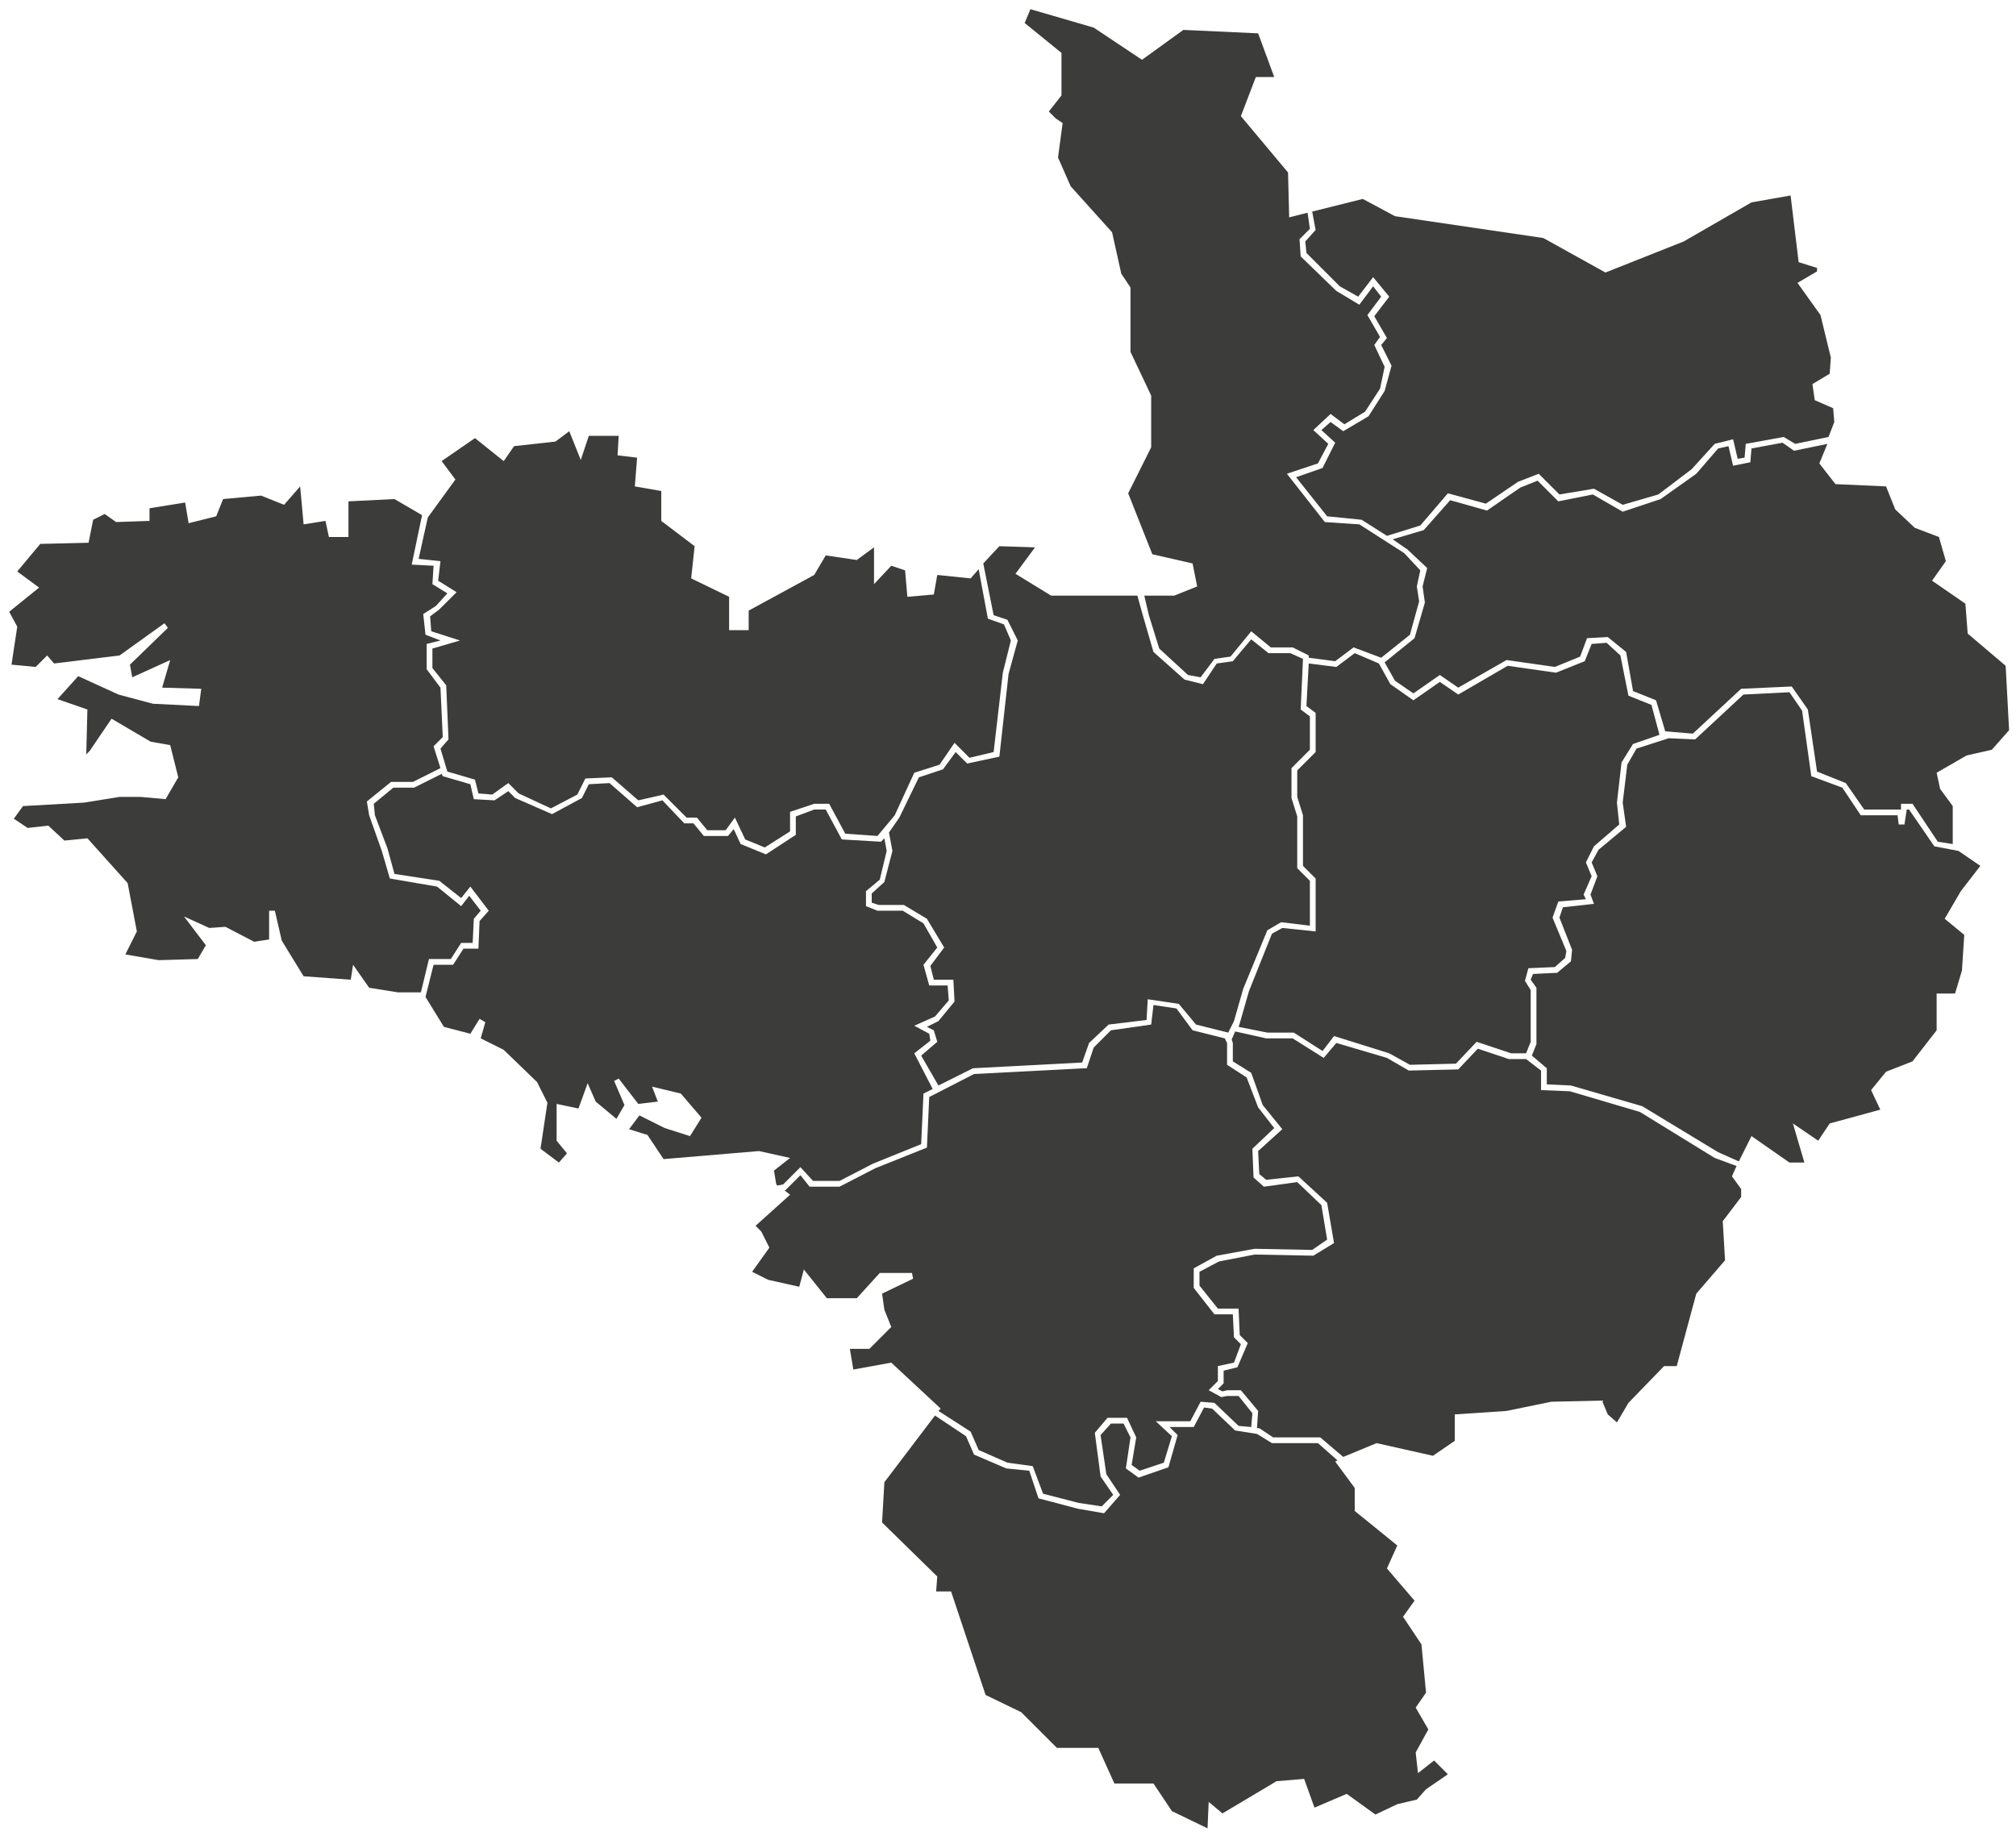
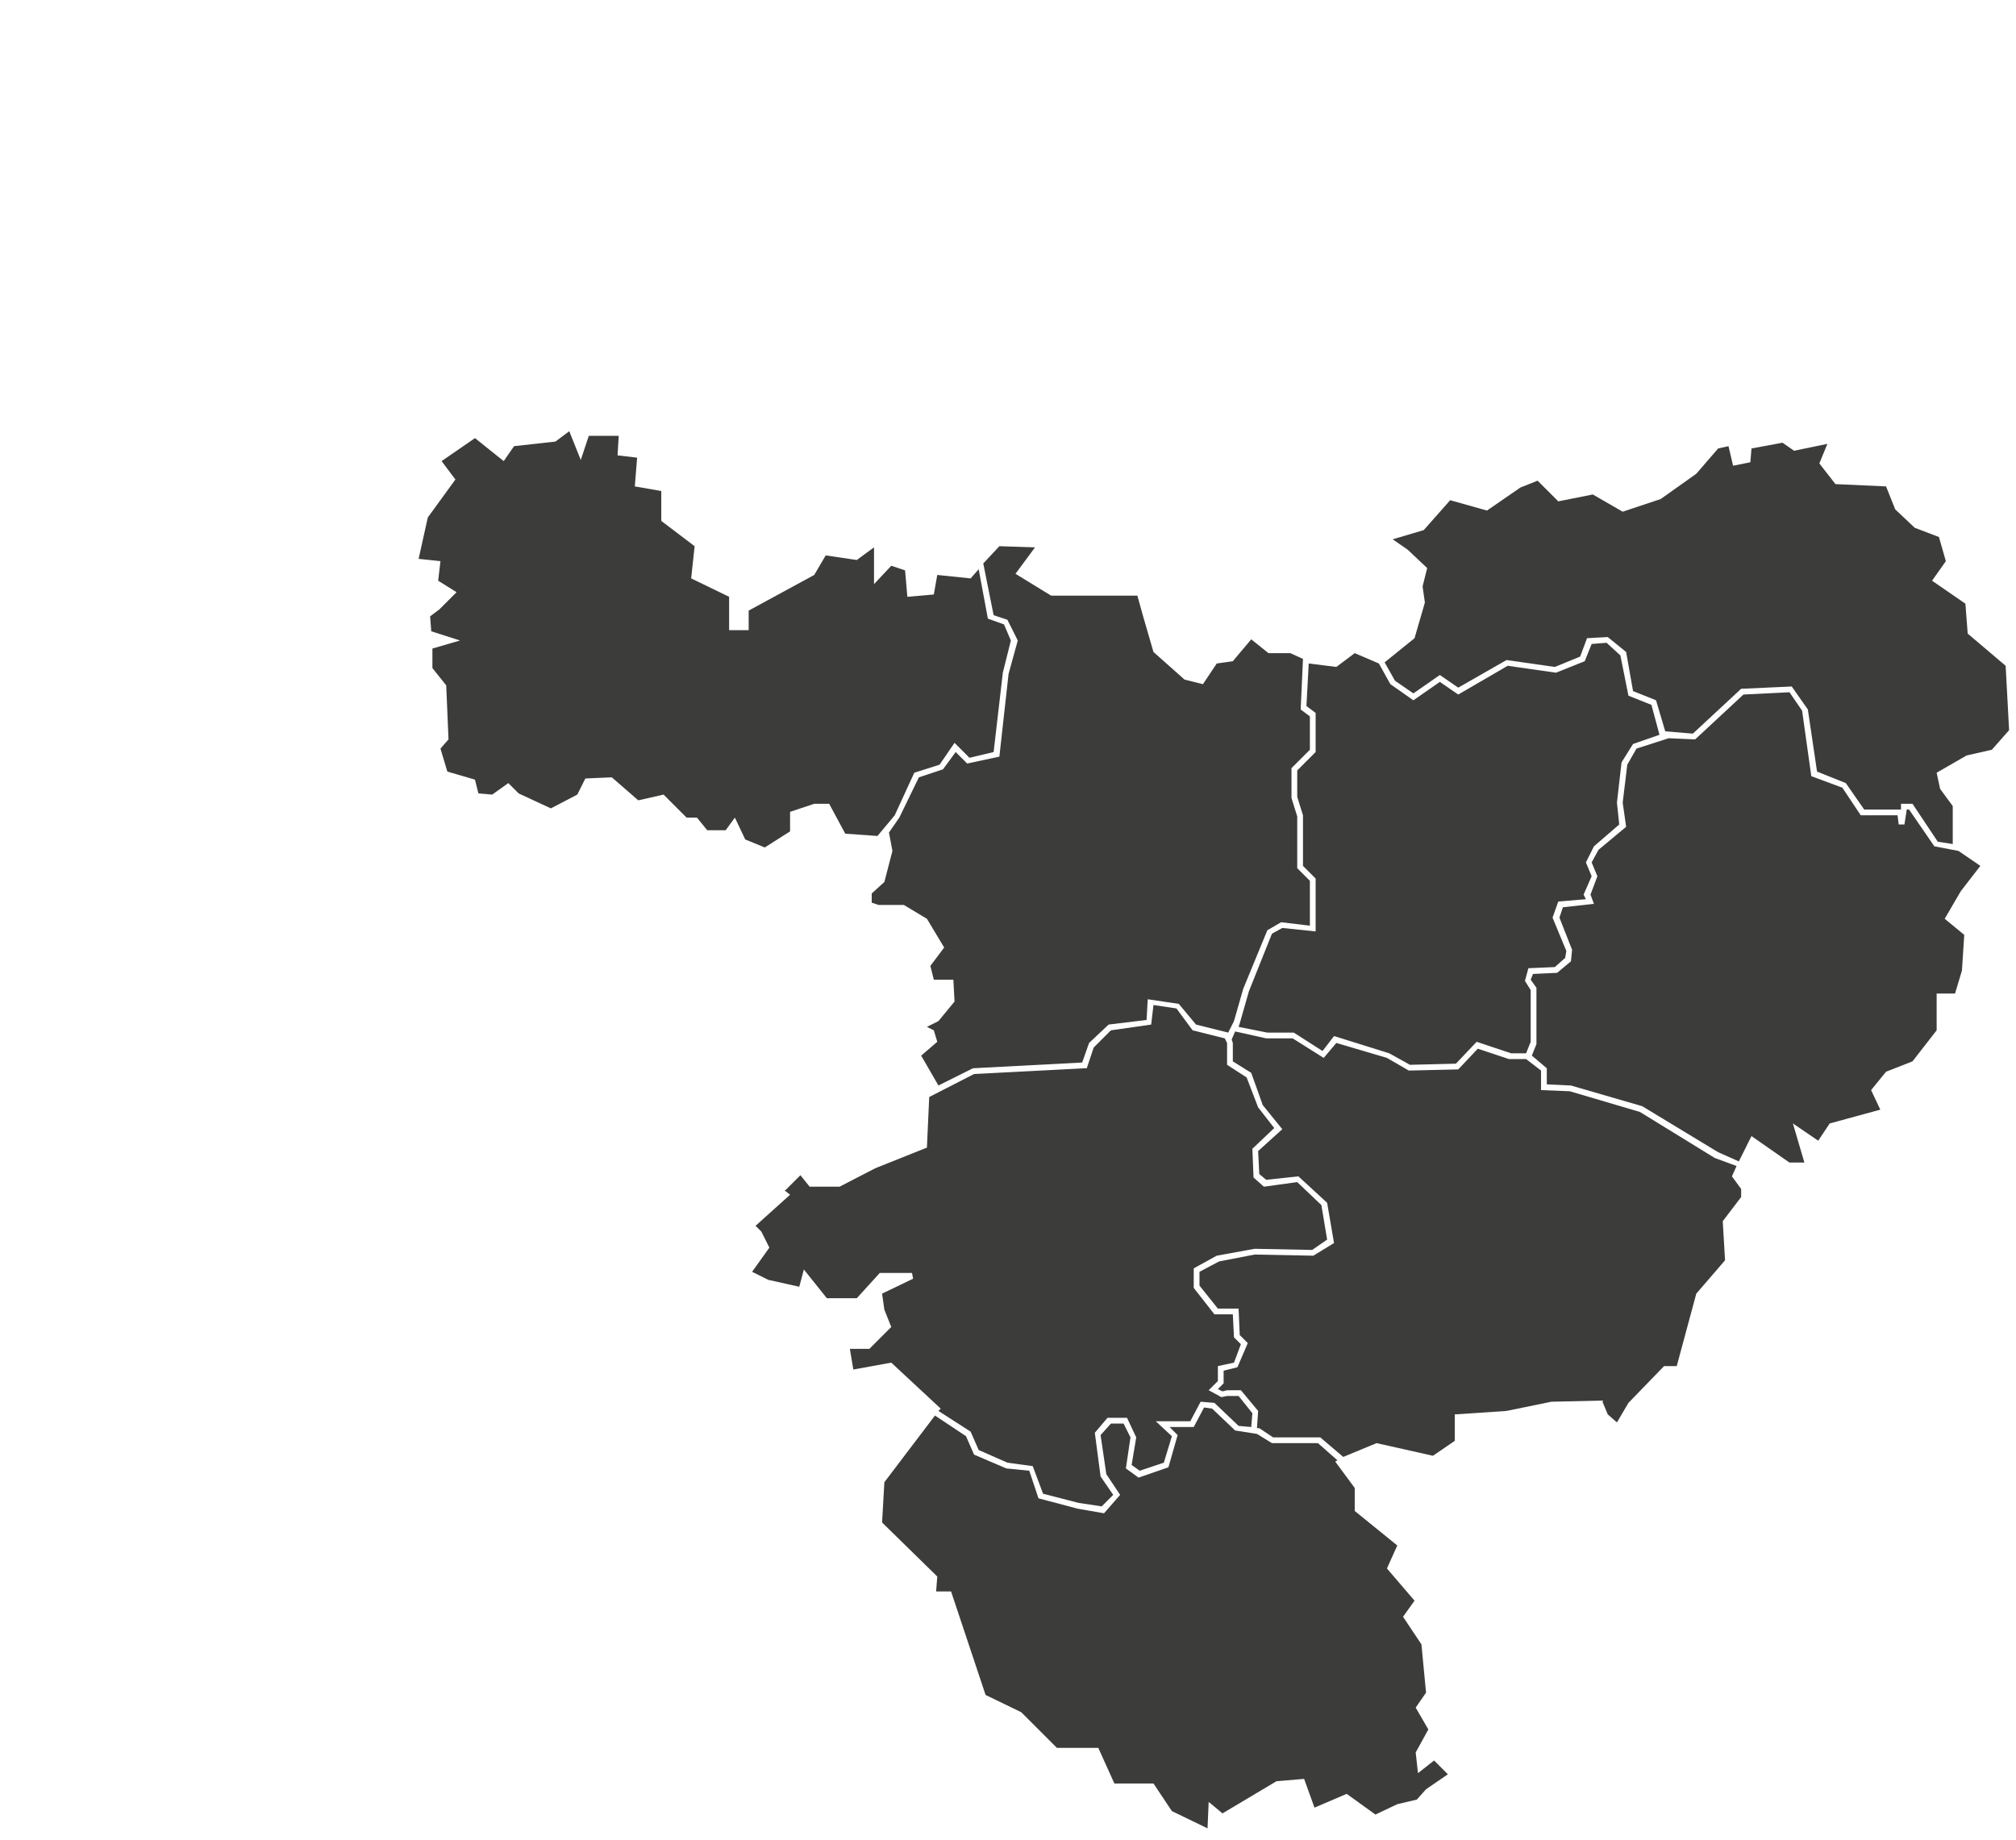
<svg xmlns="http://www.w3.org/2000/svg" version="1.1" id="Calque_1" x="0px" y="0px" width="175.3px" height="160px" viewBox="0 0 175.3 160" style="enable-background:new 0 0 175.3 160;" xml:space="preserve">
  <style type="text/css">
	.st0{fill:#3C3C3B;}
</style>
  <polygon class="st0" points="124,155.6 125.9,154.3 124.7,153.1 123.3,154.2 123.1,152.4 124.2,150.4 123.1,148.5 124,147.2   123.6,143 122,140.6 123,139.2 120.6,136.4 121.5,134.4 117.8,131.4 117.8,129.4 116.1,127.1 116.3,127 114.6,125.5 110.6,125.5   109.3,124.7 107.4,124.4 105.4,122.5 104.7,122.4 103.8,124.1 101.7,124.1 102.4,124.8 101.6,127.6 99,128.5 97.9,127.7 98.3,125   97.7,123.8 96.6,123.8 95.7,124.8 96.2,128.2 97.4,130 96,131.6 93.7,131.2 90.3,130.3 89.5,127.9 87.5,127.7 84.7,126.5 84,124.9   81.3,123.1 76.9,128.9 76.7,132.4 81.5,137.1 81.4,138.4 82.7,138.4 85.7,147.4 88.8,148.9 91.9,152 95.5,152 96.9,155.1   100.3,155.1 101.9,157.5 105,159 105.1,156.7 106.3,157.7 111,154.9 113.4,154.7 114.3,157.2 117.1,156 119.6,157.8 121.5,156.9   123.2,156.5 " />
  <polygon class="st0" points="108.1,86 110.2,80.9 111.4,80.2 113.9,80.5 113.9,76.6 112.8,75.5 112.8,71 112.3,69.4 112.3,66.8   113.9,65.2 113.9,62.3 113.1,61.7 113.3,57.3 112.2,56.8 110.3,56.8 108.8,55.6 107.2,57.5 105.8,57.7 104.6,59.5 103,59.1   100.3,56.7 99.4,53.6 98.9,51.8 91.4,51.8 88.3,49.9 90,47.6 86.9,47.5 85.5,49 86.4,53.5 87.6,53.9 88.5,55.7 87.7,58.6 86.9,65.8   84.1,66.4 83.1,65.4 82,66.9 79.9,67.6 78.2,71.1 77.3,72.4 77.6,74 76.9,76.7 75.8,77.7 75.8,78.5 76.4,78.7 78.6,78.7 80.6,79.9   82.1,82.4 80.9,84 81.2,85.2 82.9,85.2 83,87.1 81.6,88.8 80.6,89.3 81.2,89.6 81.5,90.6 80.1,91.8 81.6,94.4 84.6,92.9 94.1,92.4   94.7,90.7 96.4,89.1 99.7,88.7 99.8,86.9 102.5,87.3 104,89.1 106.8,89.8 107.3,88.8 " />
  <polygon class="st0" points="87.9,55.7 87.3,54.3 85.9,53.8 85.1,49.5 84.4,50.3 81.5,50 81.2,51.7 78.9,51.9 78.7,49.6 77.5,49.2   76,50.8 76,47.6 74.5,48.7 71.8,48.3 70.8,50 65.1,53.1 65.1,54.8 63.4,54.8 63.4,51.9 60.1,50.3 60.4,47.5 57.5,45.3 57.5,42.7   55.2,42.3 55.4,39.8 53.7,39.6 53.8,37.9 51.2,37.9 50.5,40 49.5,37.5 48.3,38.4 44.7,38.8 43.8,40.1 41.3,38.1 38.4,40.1   39.6,41.7 37.2,45 36.4,48.6 38.3,48.8 38.1,50.5 39.7,51.5 38.2,53 37.4,53.6 37.5,54.9 40,55.7 37.6,56.4 37.6,58.1 38.8,59.6   39,64.3 38.3,65.1 38.9,67.1 41.3,67.8 41.6,69 42.8,69.1 44.2,68.1 45.1,69 47.9,70.3 50.2,69.1 50.9,67.7 53.2,67.6 55.5,69.6   57.7,69.1 59.7,71.1 60.6,71.1 61.5,72.2 63.1,72.2 63.9,71.1 64.8,73 66.5,73.7 68.7,72.3 68.7,70.6 70.8,69.9 72.1,69.9   73.5,72.5 76.3,72.7 77.8,70.9 79.5,67.2 81.7,66.5 83,64.6 84.3,65.9 86.4,65.4 87.2,58.5 " />
  <polygon class="st0" points="174.7,63.5 174.4,57.9 171.1,55.1 170.9,52.5 168,50.5 169.2,48.8 168.6,46.7 166.5,45.9 164.8,44.3   164,42.3 159.6,42.1 158.2,40.3 158.9,38.6 156,39.2 155,38.5 152.3,39 152.2,40.2 150.7,40.5 150.3,38.8 149.4,39 147.5,41.2   144.4,43.4 141.1,44.5 138.5,43 135.5,43.6 133.7,41.8 132.2,42.4 129.3,44.4 126.1,43.5 123.8,46.1 121.1,46.9 122.4,47.8   124.1,49.4 123.7,51 123.9,52.4 123,55.5 120.4,57.6 121.3,59.2 122.9,60.3 125.2,58.7 126.8,59.8 131,57.4 135.2,58 137.4,57.1   138,55.5 139.8,55.4 141.4,56.7 142,60.1 144,60.9 144.8,63.6 147.2,63.8 151.4,59.9 155.8,59.7 157.2,61.7 158,67.1 160.5,68.1   162.1,70.4 165.3,70.4 165.3,69.9 166.3,69.9 168.5,73.2 169.8,73.4 169.8,70.1 168.7,68.6 168.4,67.2 171,65.7 173.2,65.2 " />
-   <polygon class="st0" points="122.1,48.1 118.2,45.6 115.2,45.4 111.9,41.2 114.6,40.3 115.5,38.6 114.2,37.4 115.7,36 116.9,36.9   118.7,35.8 120,33.8 120.4,31.9 119.5,30 120,29.3 118.9,27.4 120.1,25.8 119.4,24.9 118.2,26.5 116.2,25.3 113.1,22.3 113,20.8   113.9,19.9 113.7,18.5 112.1,18.9 112,15 107.9,10.1 109.2,6.7 110.8,6.7 109.4,2.9 102.9,2.6 99.3,5.2 95.1,2.4 89.6,0.8 89.1,2   92.3,4.6 92.3,8.3 91.2,9.7 91.8,10.3 92.4,10.7 92,13.7 93.1,16.2 96.7,20.2 97.5,23.8 98.3,25 98.3,30.6 100.1,34.4 100.1,38.9   98.1,42.9 100.2,48.2 103.7,49 104.1,51 102.1,51.8 99.5,51.8 99.9,53.5 100.8,56.4 103.3,58.7 104.4,58.9 105.6,57.3 107,57.1   108.8,54.9 110.5,56.3 112.4,56.3 113.8,57 113.8,57.2 116.1,57.5 117.7,56.3 120.1,57.2 122.6,55.2 123.4,52.3 123.2,51   123.5,49.6 " />
-   <polygon class="st0" points="34.6,86.3 36.6,86.3 37.3,83.4 39.2,83.4 40.1,82 41.1,82 41.2,79.9 41.8,79.2 40.8,77.9 40.1,78.8   38,77.1 33.9,76.4 33.2,74 32.1,70.9 31.9,69.7 34,68 35.9,68 38.3,66.8 37.7,64.9 38.5,64.1 38.3,59.8 37.1,58.2 37.1,56   38.3,55.7 37,55.2 36.8,53.4 37.9,52.7 38.9,51.6 37.6,50.8 37.7,49.2 35.8,49.1 36.7,44.8 34.3,43.4 30.3,43.6 30.3,46.7   28.6,46.7 28.3,45.3 26.4,45.6 26.1,42.3 24.7,43.9 22.7,43.1 19.4,43.4 18.8,44.9 16.4,45.5 16.1,43.7 13,44.2 13,45.3 10.1,45.4   9.1,44.7 8.1,45.2 7.7,47.2 3.5,47.3 1.5,49.7 3.4,51.1 0.8,53.2 1.5,54.5 1,57.8 3.1,58 4.1,57 4.7,57.7 10.4,57 14.3,54.2   14.6,54.6 11.3,57.8 11.5,58.9 14.8,57.4 14.1,59.8 17.5,59.9 17.3,61.4 13.3,61.2 10.3,60.4 6.8,58.8 5,60.8 7.6,61.7 7.5,65.6   7.8,65.3 9.7,62.5 13.1,64.5 14.8,64.8 15.5,67.6 14.4,69.5 12.2,69.3 10.4,69.3 7.3,69.8 2,70.1 1.2,71.2 2.4,72 4.2,71.8   5.6,73.1 7.6,72.9 11.1,76.8 11.9,81 10.9,83 13.8,83.5 17.2,83.4 17.9,82.2 16,79.7 18.2,80.7 19.6,80.6 22.1,81.9 23.4,81.7   23.4,79.2 23.9,79.2 24.5,81.8 26.4,84.9 30.5,85.2 30.7,83.9 32.1,85.9 " />
  <polygon class="st0" points="114.9,104.8 112.8,102.8 109.9,103.2 109,102.4 108.9,99.9 110.8,98.1 109.4,96.3 108.4,93.7   106.7,92.6 106.7,90.7 106.5,90.3 103.7,89.6 102.3,87.7 100.3,87.4 100.1,89.1 96.6,89.6 95.1,91.1 94.5,92.9 94.3,92.9 84.7,93.4   80.8,95.4 80.6,99.8 76.1,101.6 73,103.2 70.4,103.2 69.6,102.2 68.3,103.5 68.2,103.5 68.7,103.9 65.7,106.6 66.2,107.1   66.9,108.5 65.4,110.6 66.8,111.3 69.5,111.9 69.9,110.4 71.9,112.9 74.5,112.9 76.5,110.7 79.3,110.7 79.4,111.2 76.7,112.5   76.9,113.9 77.5,115.4 75.6,117.3 73.9,117.3 74.2,119.1 77.5,118.5 81.8,122.5 81.6,122.7 84.4,124.5 85.1,126.1 87.6,127.2   89.8,127.5 90.7,129.9 93.8,130.7 95.8,131 96.8,130 95.7,128.4 95.2,124.6 96.3,123.3 98,123.3 98.8,125 98.4,127.4 99.1,127.9   101.2,127.2 101.9,124.9 100.5,123.6 103.5,123.6 104.4,121.9 105.6,122 107.7,124 108.8,124.1 108.9,122.9 107.7,121.4   106.7,121.4 106.2,121.5 105.1,120.9 105.9,120.1 105.9,118.8 107.3,118.5 107.9,116.9 107.3,116.3 107.2,114.3 105.6,114.3   103.8,112 103.8,110.3 105.8,109.2 109.1,108.6 114.1,108.7 115.4,107.8 " />
  <polygon class="st0" points="168.4,89.6 168.4,86.4 170,86.4 170.6,84.4 170.8,81.3 169.1,79.9 170.5,77.5 172.2,75.3 170.3,74   168.2,73.6 166,70.4 165.8,70.4 165.6,71.7 165.1,71.7 165,70.9 161.8,70.9 160.2,68.5 157.5,67.5 156.7,61.8 155.6,60.2   151.6,60.4 147.4,64.3 145.1,64.2 142.3,65.1 141.5,66.5 141.1,69.8 141.4,71.9 139,73.9 138.4,75 138.9,76.2 138.3,77.8   138.6,78.6 135.9,78.9 135.6,79.8 136.7,82.6 136.6,83.6 135.4,84.6 133.3,84.7 133.1,85.2 133.6,85.9 133.6,90.8 133.2,91.8   134.5,92.9 134.5,94.3 136.6,94.4 142.8,96.2 149.4,100.2 151.2,101 152.3,98.8 155.6,101.1 156.9,101.1 155.9,97.7 158.1,99.2   159.1,97.7 163.5,96.5 162.7,94.8 164,93.2 166.3,92.3 " />
-   <polygon class="st0" points="70.7,102.7 73,102.7 75.9,101.2 80.1,99.5 80.3,95.1 81.1,94.7 79.5,91.6 80.9,90.5 80.8,89.9   79.5,89.2 81.3,88.4 82.5,87 82.4,85.7 80.8,85.7 80.3,83.9 81.5,82.4 80.3,80.3 78.5,79.2 76.3,79.2 75.3,78.8 75.3,77.5   76.5,76.5 77.1,74 76.9,72.9 76.6,73.2 73.2,73 71.8,70.4 70.8,70.4 69.2,71 69.2,72.6 66.6,74.3 64.4,73.4 63.8,72.1 63.3,72.7   61.2,72.7 60.3,71.6 59.5,71.6 57.6,69.6 55.4,70.2 53,68.1 51.2,68.2 50.6,69.4 48,70.8 44.8,69.4 44.2,68.8 43,69.6 41.2,69.5   40.9,68.2 38.5,67.5 38.4,67.3 36,68.5 34.2,68.5 32.5,69.9 32.6,70.9 33.7,73.8 34.3,76 38.2,76.6 40.1,78.1 40.9,77.1 42.5,79.2   41.7,80.1 41.6,82.5 40.3,82.5 39.4,83.9 37.7,83.9 37,86.7 38.6,89.3 40.9,89.9 41.7,88.6 42.2,88.9 41.8,90.3 43.8,91.3   46.7,94.1 47.6,95.9 47,99.9 48.6,101.1 49.3,100.3 48.4,99.2 48.4,96 50.3,96.4 51.1,94.2 51.8,95.8 53.6,97.3 54.3,96.1 53.4,94   53.8,93.8 55.5,96 57.2,95.8 56.7,94.5 59.2,95.1 61,97.2 60,98.8 57.8,98.1 55.6,97 54.7,98.2 56.3,98.7 57.7,100.8 66,100.1   66,100.1 68.7,100.7 67.3,101.8 67.5,103 67.6,103.1 68.1,103 69.6,101.5 " />
  <polygon class="st0" points="151.4,103.4 150.6,102.3 151,101.4 149.1,100.7 142.6,96.7 136.5,94.9 134,94.8 134,93.1 132.7,92.1   131.2,92.1 128.5,91.2 126.8,93 122.5,93.1 120.6,92 116.2,90.7 115.1,92 112.4,90.3 110.1,90.3 107.4,89.7 107.1,90.4 107.2,90.7   107.2,92.3 108.8,93.3 109.8,96.1 111.5,98.2 109.4,100.1 109.5,102.1 110.1,102.6 112.9,102.3 115.4,104.6 116,108.1 114.2,109.2   109.1,109.1 106,109.7 104.3,110.6 104.3,111.8 105.9,113.8 107.7,113.8 107.8,116.1 108.5,116.8 107.6,118.9 106.4,119.2   106.4,120.3 105.9,120.8 106.3,121 106.7,120.9 107.9,120.9 109.4,122.7 109.3,124.2 109.5,124.2 110.7,125 114.8,125 116.8,126.7   119.7,125.5 124.6,126.6 126.5,125.3 126.5,123 131,122.7 134.9,121.9 139.3,121.8 139.8,123 140.6,123.7 141.6,122 144.7,118.8   145.8,118.8 147.5,112.5 150,109.6 149.8,106.2 151.4,104.1 " />
  <polygon class="st0" points="144.3,63.9 143.6,61.3 141.6,60.5 140.9,57 139.7,55.9 138.4,56 137.8,57.5 135.3,58.5 131.1,57.9   126.8,60.4 125.2,59.3 122.9,60.9 120.9,59.5 119.9,57.7 117.8,56.8 116.2,58 113.8,57.7 113.6,61.4 114.4,62 114.4,65.4 112.8,67   112.8,69.3 113.3,70.9 113.3,75.3 114.4,76.4 114.4,81 111.5,80.7 110.6,81.2 108.6,86.2 107.8,89 107.7,89.3 110.2,89.8   112.5,89.8 115,91.4 116,90.1 120.8,91.6 122.6,92.6 126.6,92.5 128.4,90.6 131.4,91.6 132.7,91.6 133.1,90.6 133.1,86.1   132.6,85.3 132.9,84.2 135.2,84.1 136.1,83.3 136.2,82.7 135,79.8 135.5,78.4 137.9,78.2 137.7,77.8 138.4,76.2 137.9,75   138.6,73.6 140.8,71.7 140.6,69.8 141,66.3 142,64.7 " />
-   <polygon class="st0" points="159.4,35.5 157.8,34.8 157.6,33.4 159.1,32.5 159.2,31.1 158.3,27.4 156.3,24.6 158,23.6 158,23.3   156.4,22.8 155.7,17 152.3,17.6 146.4,21 139.6,23.7 134.2,20.7 121.3,18.8 118.5,17.3 114.1,18.4 114.4,20 113.5,21 113.6,22   116.5,24.9 118.1,25.8 119.4,24.1 120.8,25.8 119.5,27.5 120.6,29.4 120.1,30 121,31.8 120.4,34 119,36.2 116.8,37.5 115.7,36.7   114.9,37.4 116.1,38.5 115,40.7 112.7,41.5 115.4,44.9 118.4,45.2 120.6,46.6 123.5,45.7 125.9,42.9 129.2,43.8 132,41.9   133.8,41.2 135.6,43 138.6,42.5 141.1,43.9 144.2,43 147.1,40.8 149.1,38.6 150.7,38.2 151.1,39.9 151.7,39.8 151.8,38.6 155.1,38   156.1,38.6 159,38 159.5,36.7 " />
</svg>